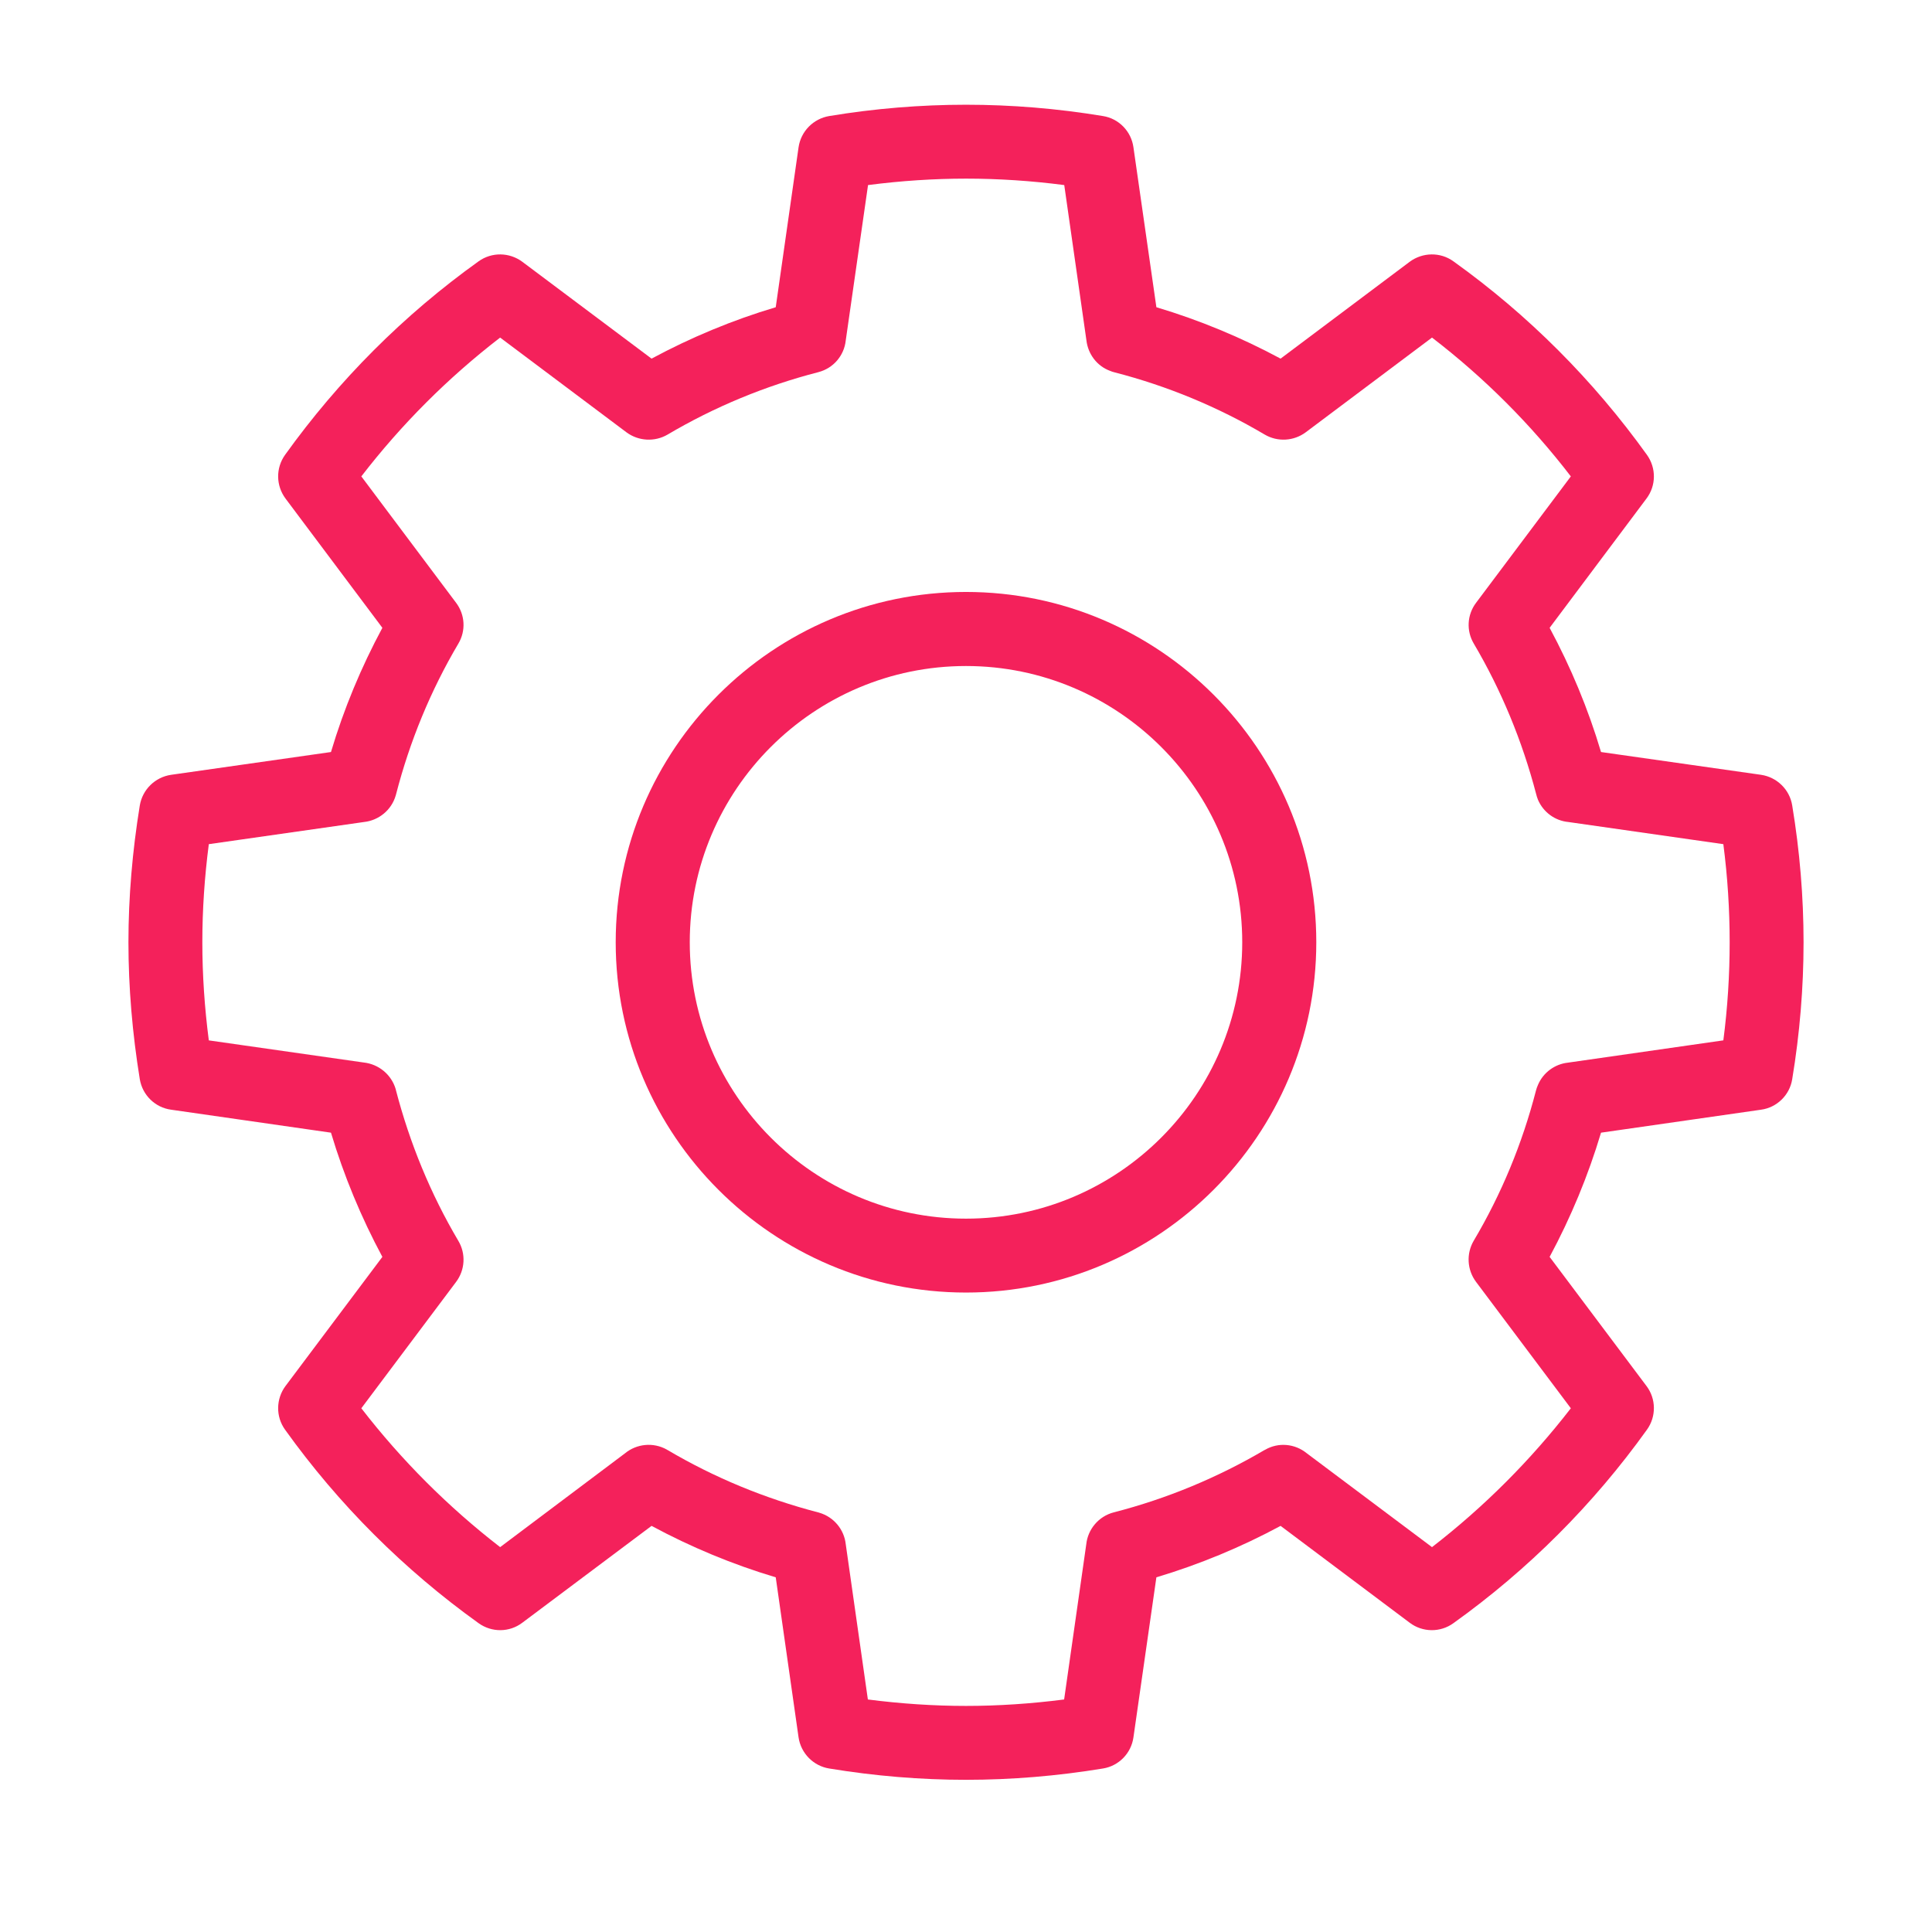
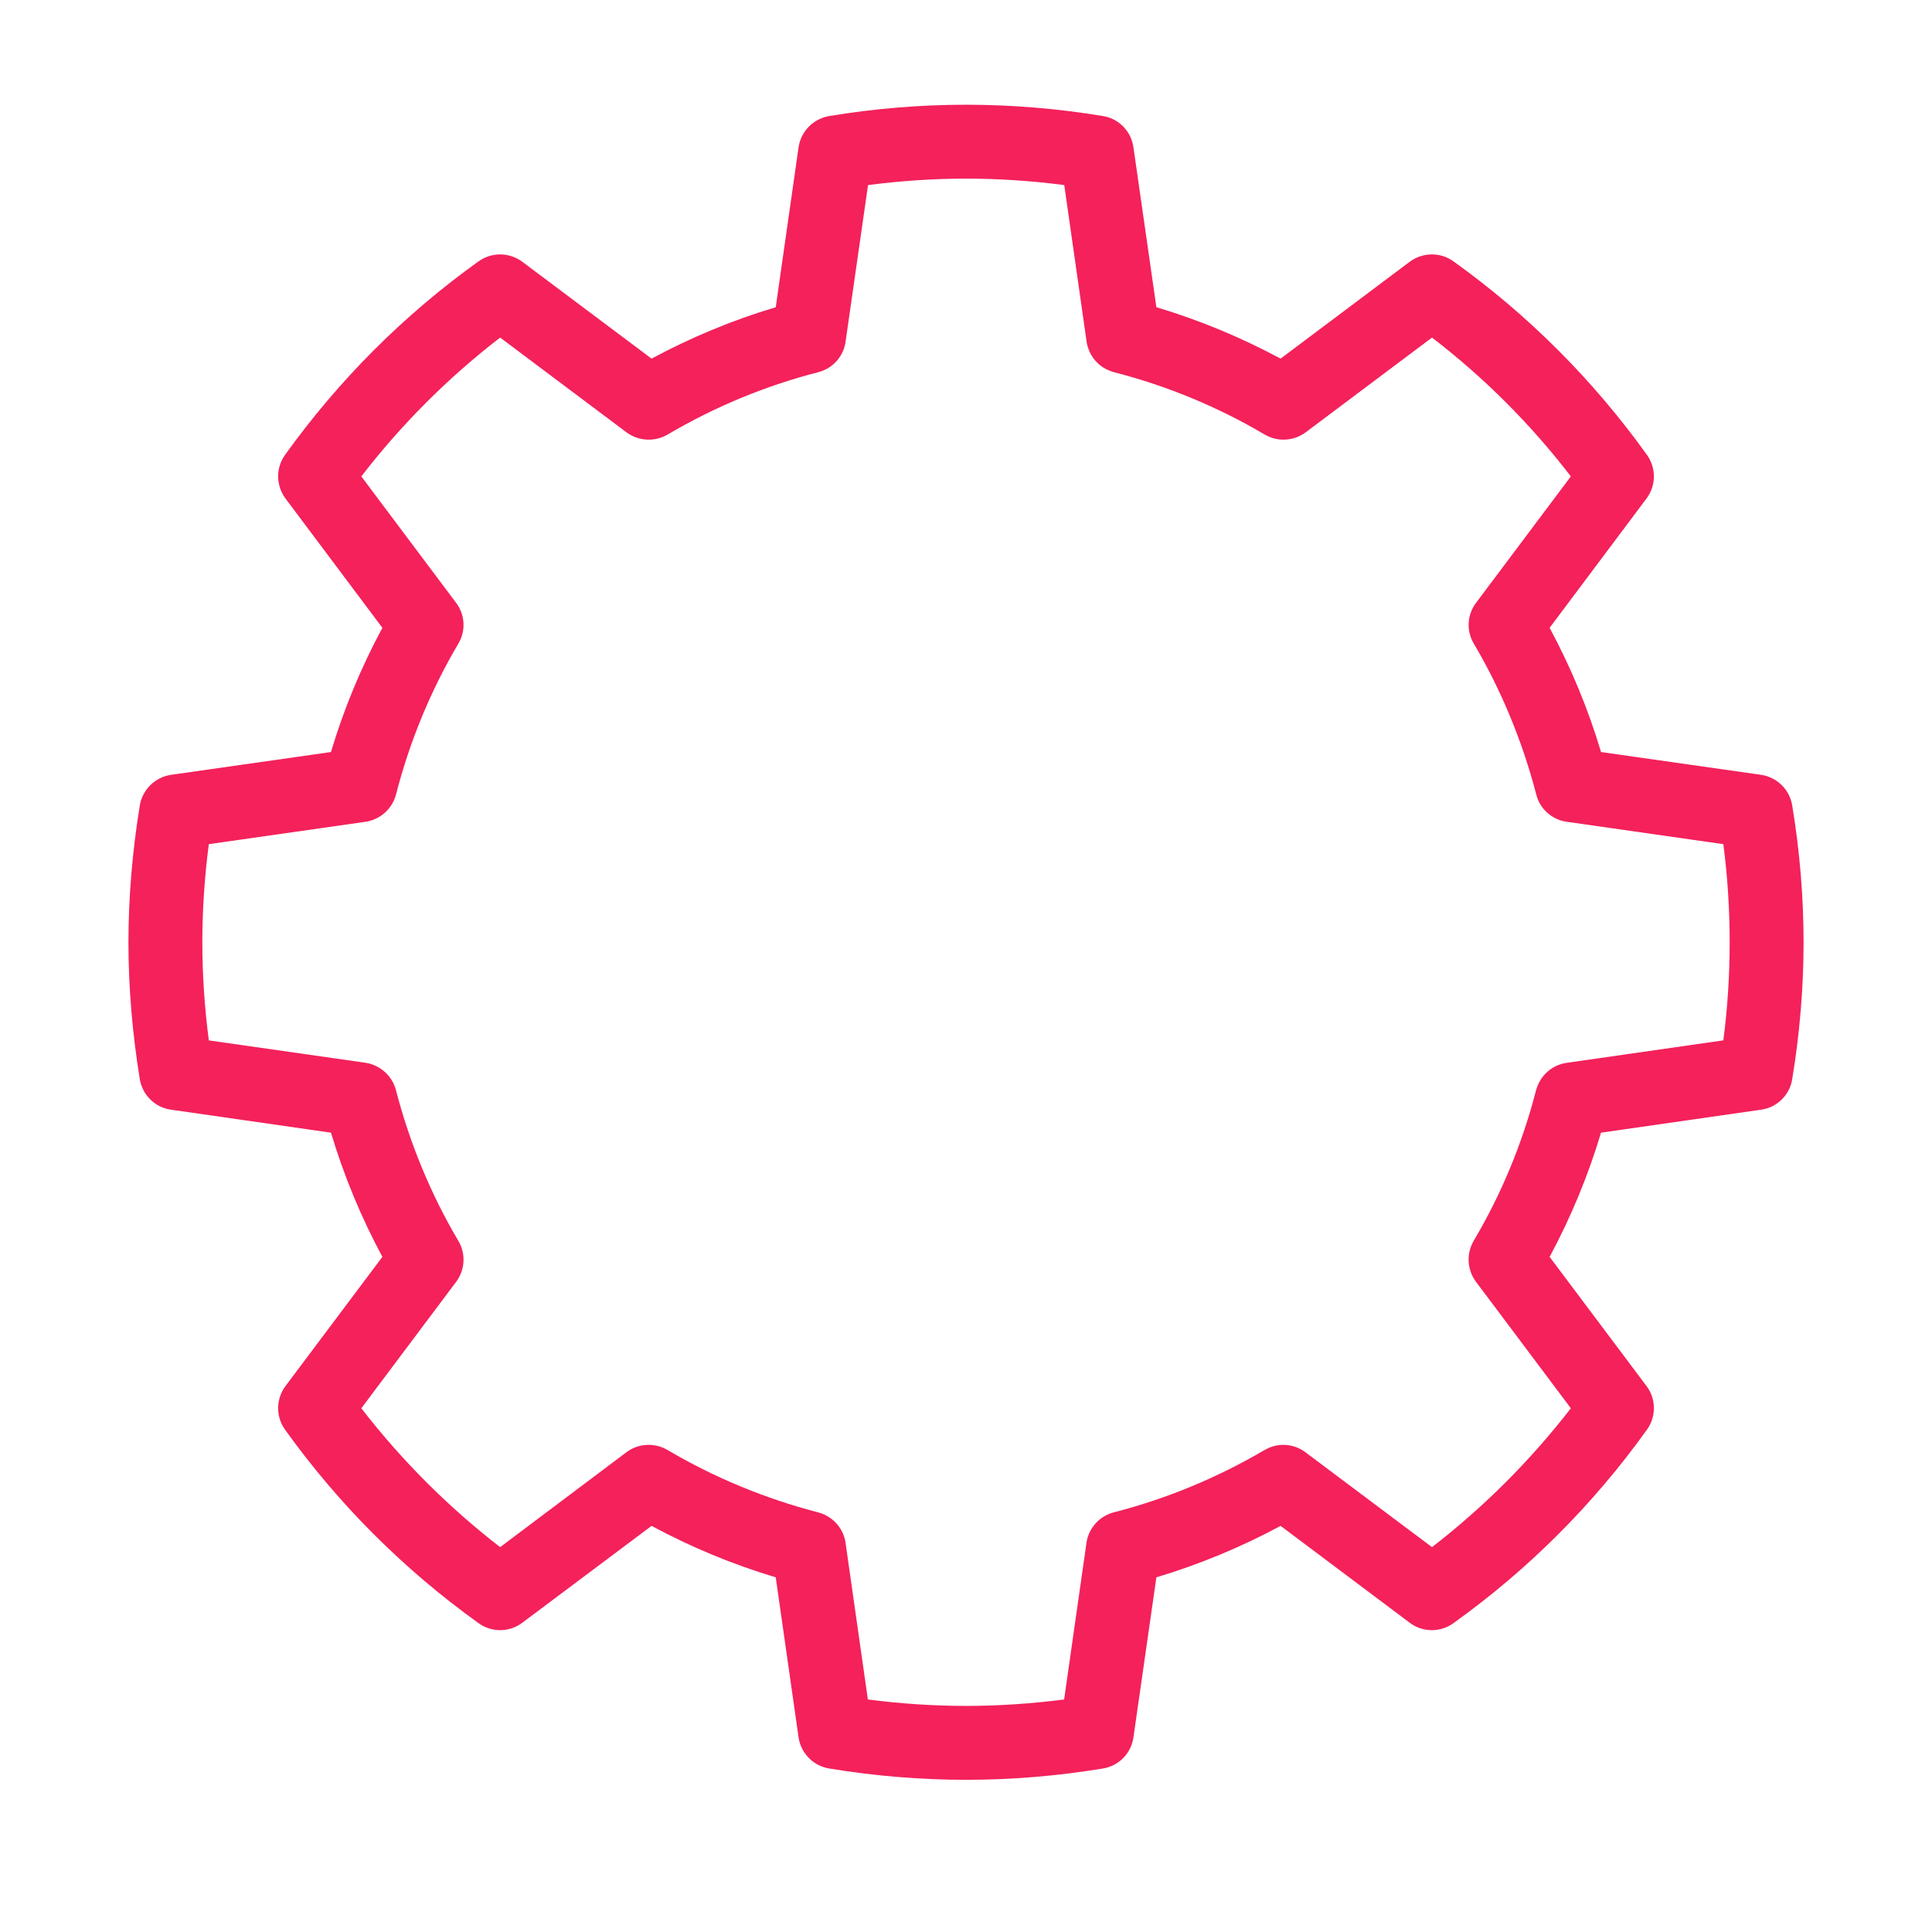
<svg xmlns="http://www.w3.org/2000/svg" width="64" zoomAndPan="magnify" viewBox="0 0 48 48" height="64" preserveAspectRatio="xMidYMid meet" version="1.0">
-   <path fill="#f4215b" d="M 24 14.707 C 19.203 14.707 15.297 18.613 15.297 23.41 C 15.297 28.207 19.203 32.113 24 32.113 C 28.797 32.113 32.703 28.207 32.703 23.41 C 32.703 18.613 28.797 14.707 24 14.707 Z M 24 30.277 C 20.215 30.277 17.137 27.195 17.137 23.41 C 17.137 19.625 20.215 16.547 24 16.547 C 27.785 16.547 30.863 19.625 30.863 23.41 C 30.863 27.195 27.785 30.277 24 30.277 Z M 24 30.277 " fill-opacity="1" fill-rule="nonzero" />
  <path fill="#f4215b" d="M 44.527 20.012 C 44.465 19.617 44.148 19.309 43.754 19.25 L 39.777 18.684 C 39.457 17.609 39.027 16.578 38.5 15.598 L 40.906 12.387 C 41.148 12.066 41.152 11.629 40.918 11.301 C 39.586 9.445 37.969 7.824 36.109 6.492 C 35.785 6.258 35.344 6.266 35.023 6.504 L 31.816 8.91 C 30.836 8.383 29.801 7.953 28.73 7.633 L 28.16 3.66 C 28.105 3.262 27.797 2.945 27.402 2.883 C 26.266 2.695 25.125 2.602 24 2.602 C 22.879 2.602 21.734 2.695 20.602 2.883 C 20.207 2.949 19.898 3.262 19.84 3.66 L 19.273 7.633 C 18.199 7.953 17.168 8.383 16.188 8.91 L 12.977 6.504 C 12.656 6.266 12.219 6.258 11.891 6.492 C 10.031 7.824 8.414 9.445 7.082 11.301 C 6.848 11.629 6.855 12.066 7.094 12.387 L 9.5 15.598 C 8.973 16.578 8.543 17.609 8.223 18.684 L 4.25 19.25 C 3.852 19.309 3.539 19.617 3.473 20.012 C 3.289 21.145 3.191 22.289 3.191 23.41 C 3.191 24.535 3.289 25.676 3.473 26.812 C 3.539 27.207 3.852 27.516 4.25 27.57 L 8.223 28.141 C 8.543 29.211 8.973 30.246 9.5 31.227 L 7.094 34.434 C 6.855 34.754 6.848 35.195 7.082 35.52 C 8.414 37.379 10.035 38.996 11.891 40.328 C 12.219 40.562 12.656 40.559 12.977 40.316 L 16.188 37.91 C 17.168 38.438 18.199 38.867 19.273 39.188 L 19.84 43.164 C 19.898 43.559 20.207 43.875 20.602 43.938 C 21.734 44.125 22.879 44.219 24 44.219 C 25.125 44.219 26.266 44.125 27.402 43.938 C 27.797 43.875 28.105 43.559 28.16 43.164 L 28.73 39.188 C 29.801 38.867 30.836 38.438 31.816 37.91 L 35.023 40.316 C 35.344 40.559 35.785 40.562 36.109 40.328 C 37.969 38.996 39.586 37.379 40.918 35.52 C 41.152 35.195 41.148 34.754 40.906 34.434 L 38.5 31.227 C 39.027 30.246 39.457 29.211 39.777 28.141 L 43.754 27.57 C 44.148 27.516 44.465 27.207 44.527 26.812 C 44.715 25.676 44.809 24.535 44.809 23.41 C 44.809 22.289 44.715 21.145 44.527 20.012 Z M 42.812 25.848 L 38.949 26.402 C 38.633 26.438 38.344 26.641 38.211 26.953 C 38.191 27 38.172 27.047 38.16 27.098 C 37.82 28.414 37.301 29.668 36.613 30.828 C 36.426 31.148 36.449 31.551 36.672 31.848 L 39.027 34.988 C 38.027 36.281 36.871 37.438 35.578 38.438 L 32.461 36.102 C 32.176 35.871 31.766 35.824 31.43 36.02 C 31.426 36.02 31.422 36.023 31.414 36.027 C 30.25 36.711 28.992 37.234 27.672 37.574 C 27.293 37.672 27.027 37.996 26.988 38.367 L 26.438 42.223 C 25.621 42.328 24.805 42.383 24 42.383 C 23.195 42.383 22.379 42.328 21.562 42.223 L 21.012 38.363 C 20.973 38.004 20.719 37.688 20.352 37.582 C 20.34 37.578 20.332 37.574 20.324 37.574 C 19.004 37.23 17.746 36.711 16.582 36.023 C 16.578 36.023 16.574 36.02 16.57 36.016 C 16.23 35.824 15.816 35.871 15.531 36.105 L 12.426 38.438 C 11.133 37.438 9.977 36.281 8.977 34.988 L 11.332 31.848 C 11.555 31.551 11.578 31.148 11.387 30.828 C 10.699 29.664 10.18 28.402 9.836 27.082 C 9.836 27.078 9.832 27.07 9.832 27.062 C 9.723 26.691 9.402 26.438 9.039 26.398 L 5.188 25.848 C 5.082 25.031 5.027 24.215 5.027 23.41 C 5.027 22.605 5.082 21.789 5.188 20.973 L 9.047 20.422 C 9.406 20.383 9.727 20.129 9.832 19.762 C 9.836 19.75 9.836 19.742 9.84 19.734 C 10.18 18.418 10.699 17.156 11.387 15.992 C 11.578 15.672 11.555 15.273 11.332 14.977 L 8.977 11.836 C 9.977 10.539 11.133 9.383 12.426 8.387 L 15.566 10.742 C 15.863 10.961 16.266 10.984 16.586 10.797 C 17.75 10.109 19.012 9.586 20.332 9.246 C 20.711 9.148 20.973 8.828 21.012 8.461 L 21.566 4.598 C 22.383 4.492 23.199 4.438 24.004 4.438 C 24.809 4.438 25.625 4.492 26.441 4.598 L 26.992 8.457 C 27.031 8.793 27.25 9.094 27.582 9.215 C 27.617 9.23 27.652 9.242 27.688 9.25 C 29.004 9.59 30.258 10.109 31.422 10.797 C 31.742 10.984 32.141 10.961 32.438 10.742 L 35.578 8.387 C 36.875 9.383 38.031 10.539 39.027 11.836 L 36.672 14.977 C 36.449 15.273 36.426 15.672 36.617 15.992 C 37.301 17.152 37.82 18.41 38.164 19.723 C 38.176 19.773 38.191 19.82 38.211 19.871 C 38.348 20.188 38.641 20.391 38.961 20.422 L 42.816 20.973 C 42.922 21.789 42.973 22.605 42.973 23.41 C 42.973 24.215 42.922 25.035 42.816 25.848 Z M 42.812 25.848 " fill-opacity="1" fill-rule="nonzero" />
</svg>